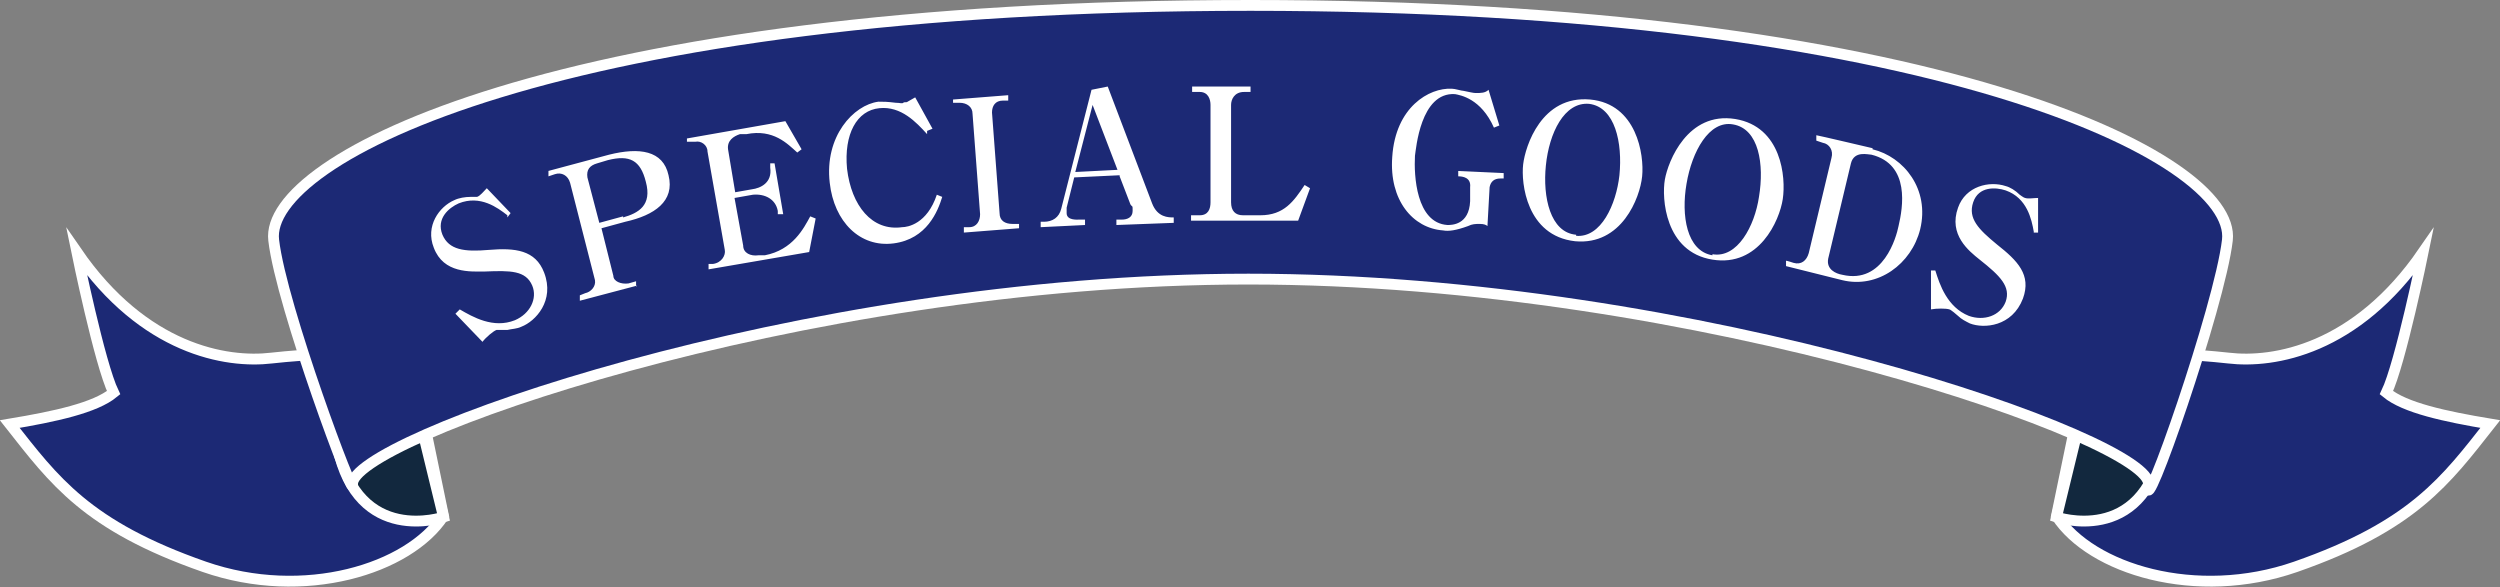
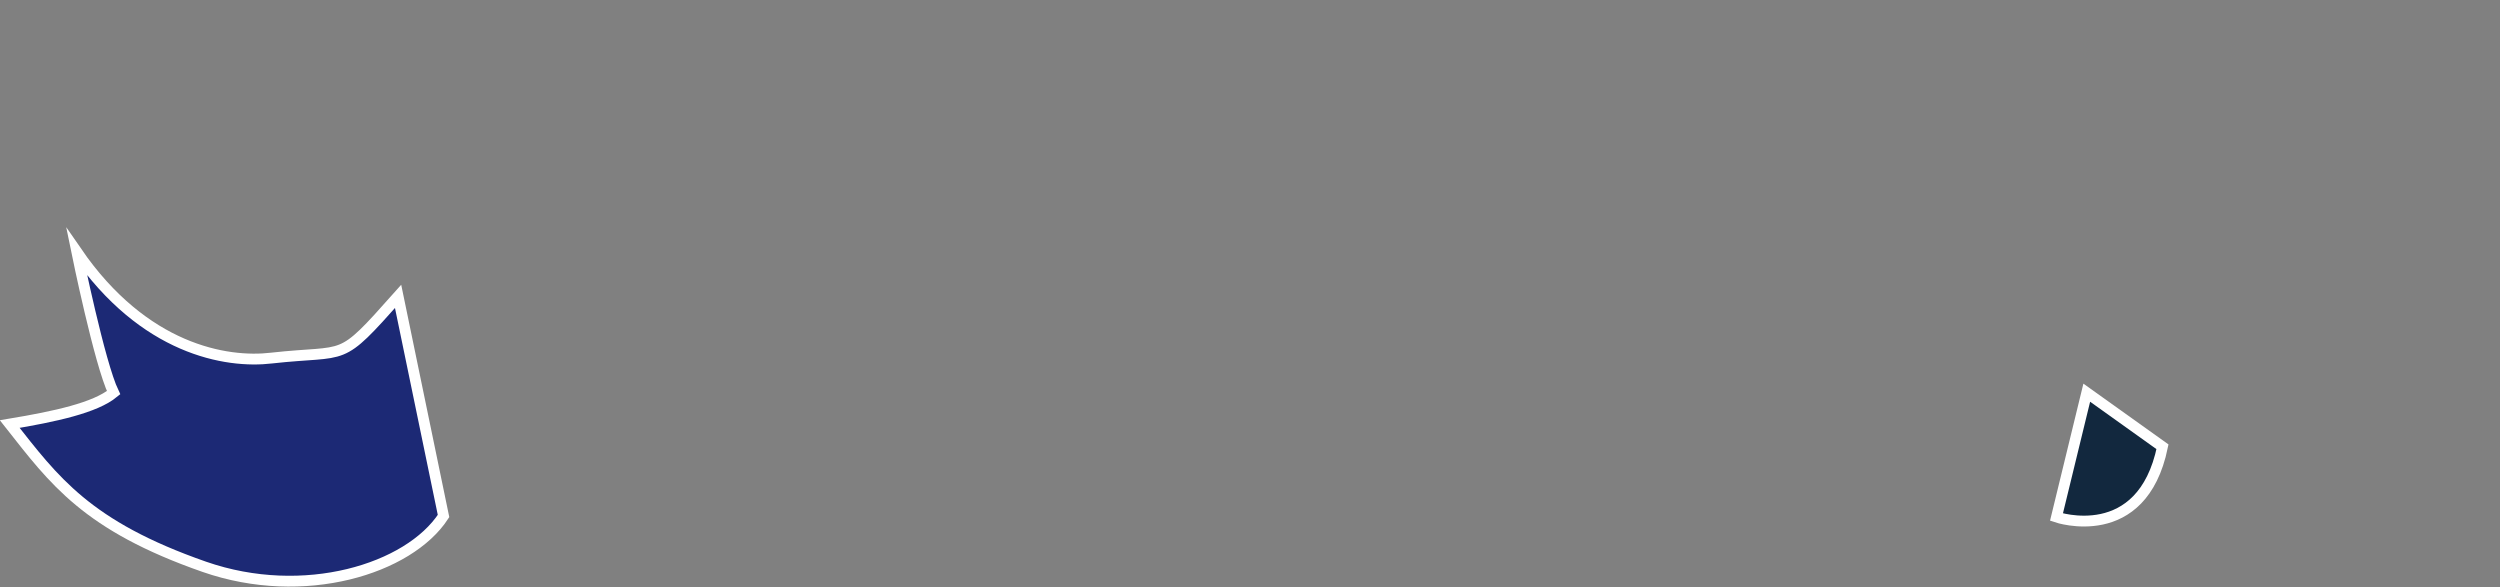
<svg xmlns="http://www.w3.org/2000/svg" id="_レイヤー_1" version="1.1" viewBox="0 0 231.1 54.3">
  <rect x="0" y="0" width="231.1" height="54.3" fill="#808080" stroke="none" />
  <defs>
    <style>.st1,.st2{fill:#1c2975;stroke:#fff;stroke-miterlimit:10}.st2{fill:#12283e}</style>
  </defs>
  <path d="M41 47.7c-3.2 4.9-12.9 7.9-22.1 4.7C8 48.6 5 44.4.9 39.2c4.2-.7 7.9-1.5 9.6-2.9-1.3-2.7-3.4-13-3.4-13 6.2 9 13.8 10.3 18 9.8 7.2-.8 6.1.6 11.7-5.7z" class="st1" />
-   <path d="M31.2 41.3c1.9 9.2 9.8 6.5 9.8 6.5l-2.8-11.5z" class="st2" />
-   <path d="M190.1 47.7c3.2 4.9 12.9 7.9 22.1 4.7 10.9-3.8 13.9-8 18-13.2-4.2-.7-7.9-1.5-9.6-2.9 1.3-2.7 3.4-13 3.4-13-6.2 9-13.8 10.3-18 9.8-7.2-.8-6.1.6-11.7-5.7z" class="st1" />
  <path d="M199.9 41.3c-1.9 9.2-9.8 6.5-9.8 6.5l2.8-11.5z" class="st2" />
-   <path d="M115.6.5C51.7.5 24.4 14.7 25.3 22.2c.7 6.1 7.6 24.5 7.3 22.6-.6-4 41.1-19 82.8-19s83.8 15 83.2 19 6.6-16.5 7.3-22.6c.9-7.6-27.3-21.7-90.3-21.7Z" class="st1" />
-   <path d="M46.9 19.9c-.9-.7-2.5-1.9-4.5-1.1-.9.4-2.1 1.4-1.5 2.9.6 1.4 2 1.6 4.3 1.4 2.4-.2 4.3 0 5.1 2.1 1 2.6-.8 4.5-2.1 5-.4.2-.9.2-1.3.3h-1c-.3.1-1 .7-1.3 1.1L42.1 29l.4-.4c1.2.7 3.1 1.8 5.1 1 1.4-.6 2.1-2 1.6-3.2-.6-1.4-2-1.4-4.4-1.3-1.3 0-3.8.2-4.7-2.2-.8-2 .5-3.8 1.9-4.4.4-.2 1-.3 1.5-.3h.6c.3-.1.6-.5.9-.8l2.2 2.3-.3.4zm12 6.5-5.3 1.4v-.5l.5-.2c.5-.1 1-.6.9-1.2l-2.3-9c-.2-.7-.8-1-1.4-.8l-.6.2v-.5l5.6-1.5c2.8-.7 5-.4 5.5 1.9.6 2.4-1.3 3.7-4 4.3l-2.2.6 1.1 4.4c0 .5.7.8 1.4.7l.7-.2v.5Zm-1.3-6.3c1.4-.4 2.7-1.1 2.1-3.3-.5-2-1.5-2.5-3.5-2l-1 .3c-.7.2-1 .6-.9 1.3l1.1 4.2 2.2-.6Zm10.2-2.3 1.7-.3c.8-.1 1.9-.6 1.7-2v-.4h.4l.8 4.7h-.5v-.3c-.2-1.1-1.2-1.6-2.3-1.5l-1.7.3.8 4.4c0 .7.7 1 1.4.9h.6c2.6-.5 3.6-2.5 4.2-3.6l.5.2-.6 3.1-9.3 1.6v-.5h.4c.8-.1 1.2-.8 1.1-1.3L65.4 14c0-.6-.6-1-1.1-.9h-.8v-.3l9.1-1.6 1.5 2.6-.4.3c-.9-.8-2.2-2.2-4.7-1.7h-.6c-.6.2-1.2.6-1.1 1.4L68 18zm17.9-5.4c-1-1.1-2.4-2.6-4.4-2.4-2.1.2-3.3 2.4-3 5.6.4 3.4 2.3 5.8 5.1 5.4.5 0 2.3-.3 3.2-3l.5.2c-.4 1.3-1.4 3.9-4.5 4.3s-5.5-2-5.9-5.6c-.5-4.3 2.2-7.2 4.5-7.5.5 0 .8 0 1.6.1.4 0 .6.1.7 0s.3 0 .4-.1l.7-.4 1.6 2.9-.5.2zm2.4-3.2 5.1-.4v.5h-.5c-.7 0-1 .5-1 1.1l.7 9.3c0 .7.5 1 1.2 1h.6v.4l-5.1.4V21h.5c.7 0 1-.6 1-1.2l-.7-9.3c0-.6-.5-1-1.2-1h-.6v-.4Zm15.4 7-4.2.2-.7 2.8v.5c0 .7 1 .6 1.2.6h.5v.5l-4.1.2v-.5h.3c.8 0 1.4-.4 1.6-1.2l2.8-11 1.5-.3 4.1 10.8c.5 1.3 1.5 1.3 2 1.3v.5l-5.3.2v-.5h.5c.5 0 1-.2 1-.8s0-.3-.2-.6l-1-2.6Zm-4.1-.3 3.9-.2-2.3-6zm10.7 4.5v-.5h.8c.8 0 1-.6 1-1.2v-9c0-.5-.2-1.2-1-1.2h-.7V8h5.4v.5h-.6c-.9 0-1.2.7-1.2 1.2v9c0 .8.4 1.2 1.1 1.2h1.6c2.2 0 3.1-1.3 4.1-2.8l.5.3-1.1 3zm24.6-4.6 4.3.2v.5h-.3c-.6 0-.9.3-1 .8l-.2 3.6c-.1-.1-.3-.2-.7-.2s-.7 0-1.1.2c-1.1.4-1.8.5-2.3.4-2.8-.2-5-2.8-4.7-6.8.3-4.6 3.4-6.4 5.5-6.3.3 0 .9.2 1.1.2.5.1.9.2 1.1.2.5 0 .9 0 1.2-.3l1 3.3-.5.2c-1.2-2.7-3.1-3-3.6-3.1-3.2-.2-3.6 5.1-3.7 5.7-.1 1.8.1 6.2 3 6.4.4 0 2 0 2.1-2.2v-1.3c.1-.9-.7-1-1.1-1v-.5zM147 9.2c4.3.4 5 5.1 4.8 7.1s-1.9 6.4-6.2 6c-4.5-.5-5-5.4-4.8-7.1s1.7-6.4 6.2-6m-1.3 12.6c2.3.2 3.7-2.9 4-5.6.3-3-.4-6.3-2.8-6.6-2.3-.2-3.7 2.7-4 5.7-.3 2.9.4 6.2 2.8 6.4ZM160.4 11c4.3.7 4.7 5.4 4.4 7.4s-2.2 6.3-6.5 5.6c-4.4-.7-4.7-5.7-4.4-7.4s2.1-6.3 6.5-5.6m-2.1 12.5c2.3.4 3.9-2.6 4.3-5.3.5-3 0-6.3-2.4-6.7-2.2-.4-3.8 2.5-4.3 5.5-.5 2.9 0 6.2 2.4 6.6Zm14.8-9.7c2.9.7 5.3 3.7 4.4 7.4-.8 3.2-3.9 5.5-7.2 4.7l-5.2-1.3v-.5c.1 0 .7.2.7.2.7.2 1.2-.2 1.4-.9l2.1-8.8c.2-.7-.2-1.3-.8-1.4l-.6-.2v-.5c.1 0 5.2 1.2 5.2 1.2ZM169 23.9c-.2 1 .7 1.4 1.3 1.5 3.8.9 5-3.5 5.2-4.5.4-1.7 1.1-5.7-2.5-6.6-.3 0-1.6-.4-1.9.8zm19-2.5c-.2-1.1-.6-3.1-2.6-3.8-.9-.3-2.5-.4-3 1.1s.5 2.5 2.2 3.9c1.9 1.5 3.2 2.8 2.4 5-1 2.6-3.6 2.8-4.9 2.3-.4-.2-.8-.4-1.1-.7-.1-.1-.7-.6-.8-.6-.3-.1-1.2-.1-1.7 0V25h.4c.4 1.3 1.1 3.4 3.1 4.2 1.4.5 2.9 0 3.4-1.3.5-1.4-.5-2.4-2.4-3.9-1-.8-2.9-2.3-2-4.8.7-2 2.9-2.5 4.4-2 .4.1.9.4 1.3.8 0 0 .4.3.5.3.3.1.8 0 1.2 0v3.2h-.4Z" style="fill:#fff" />
</svg>